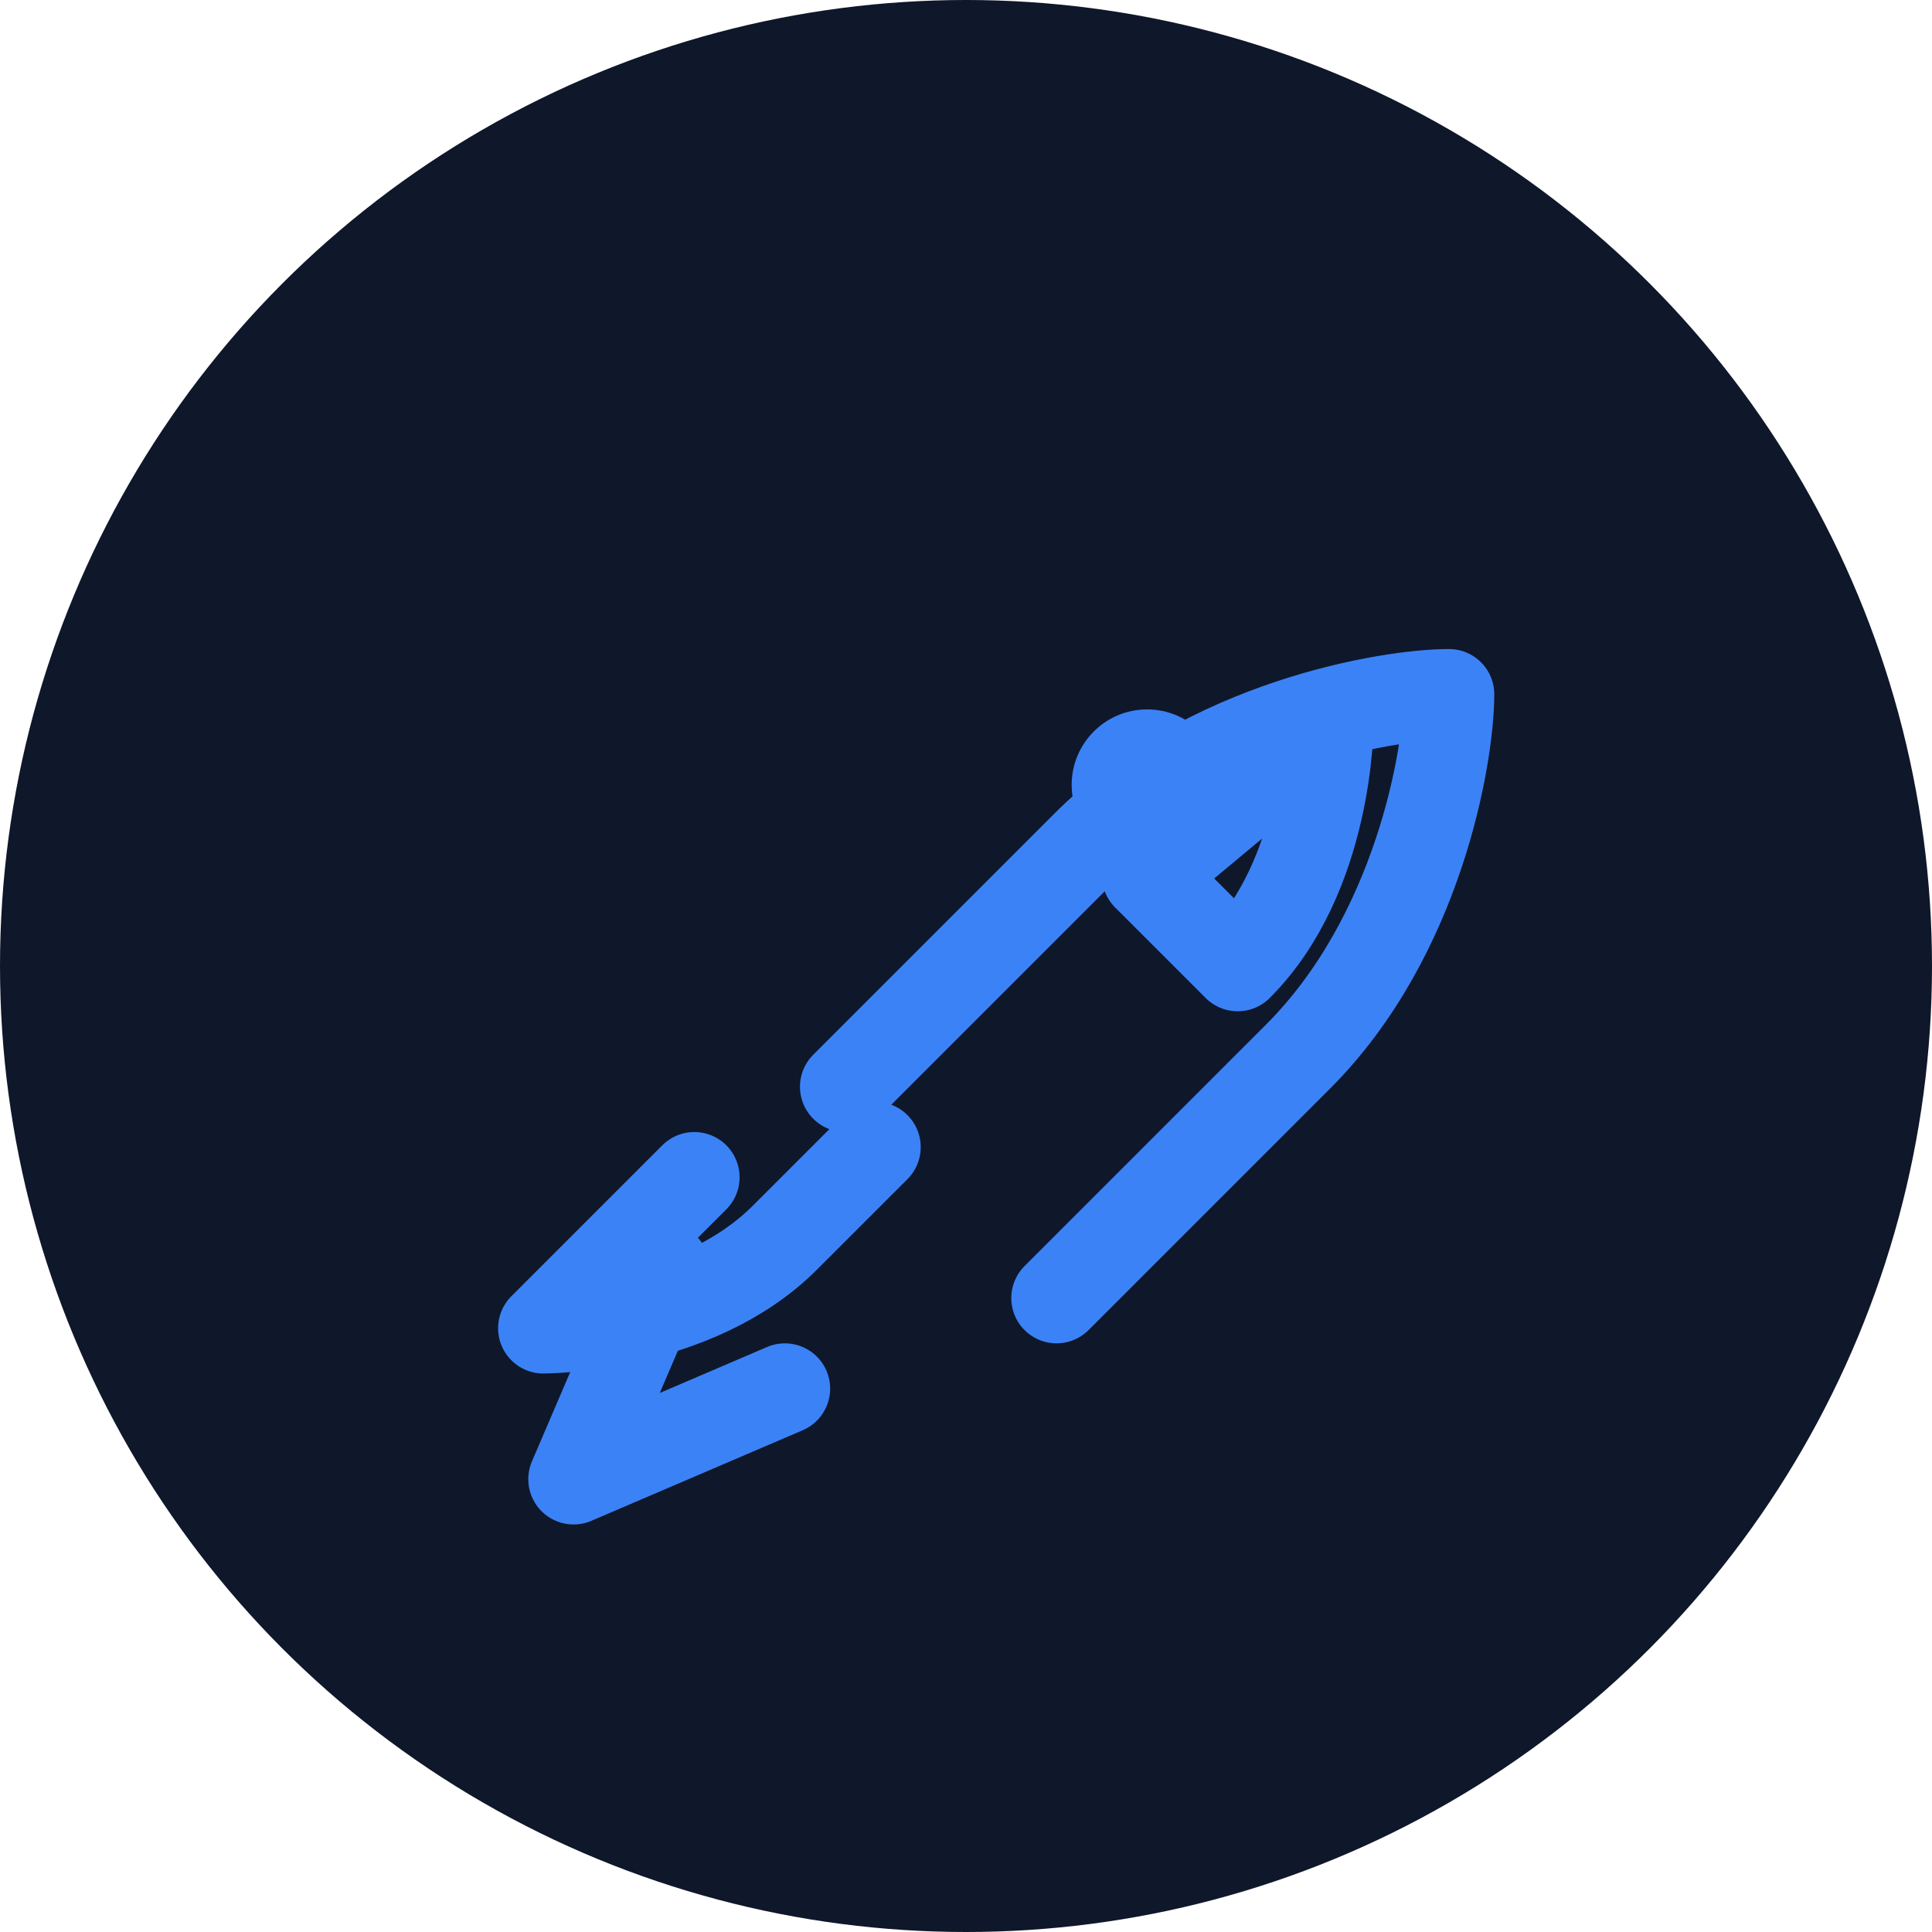
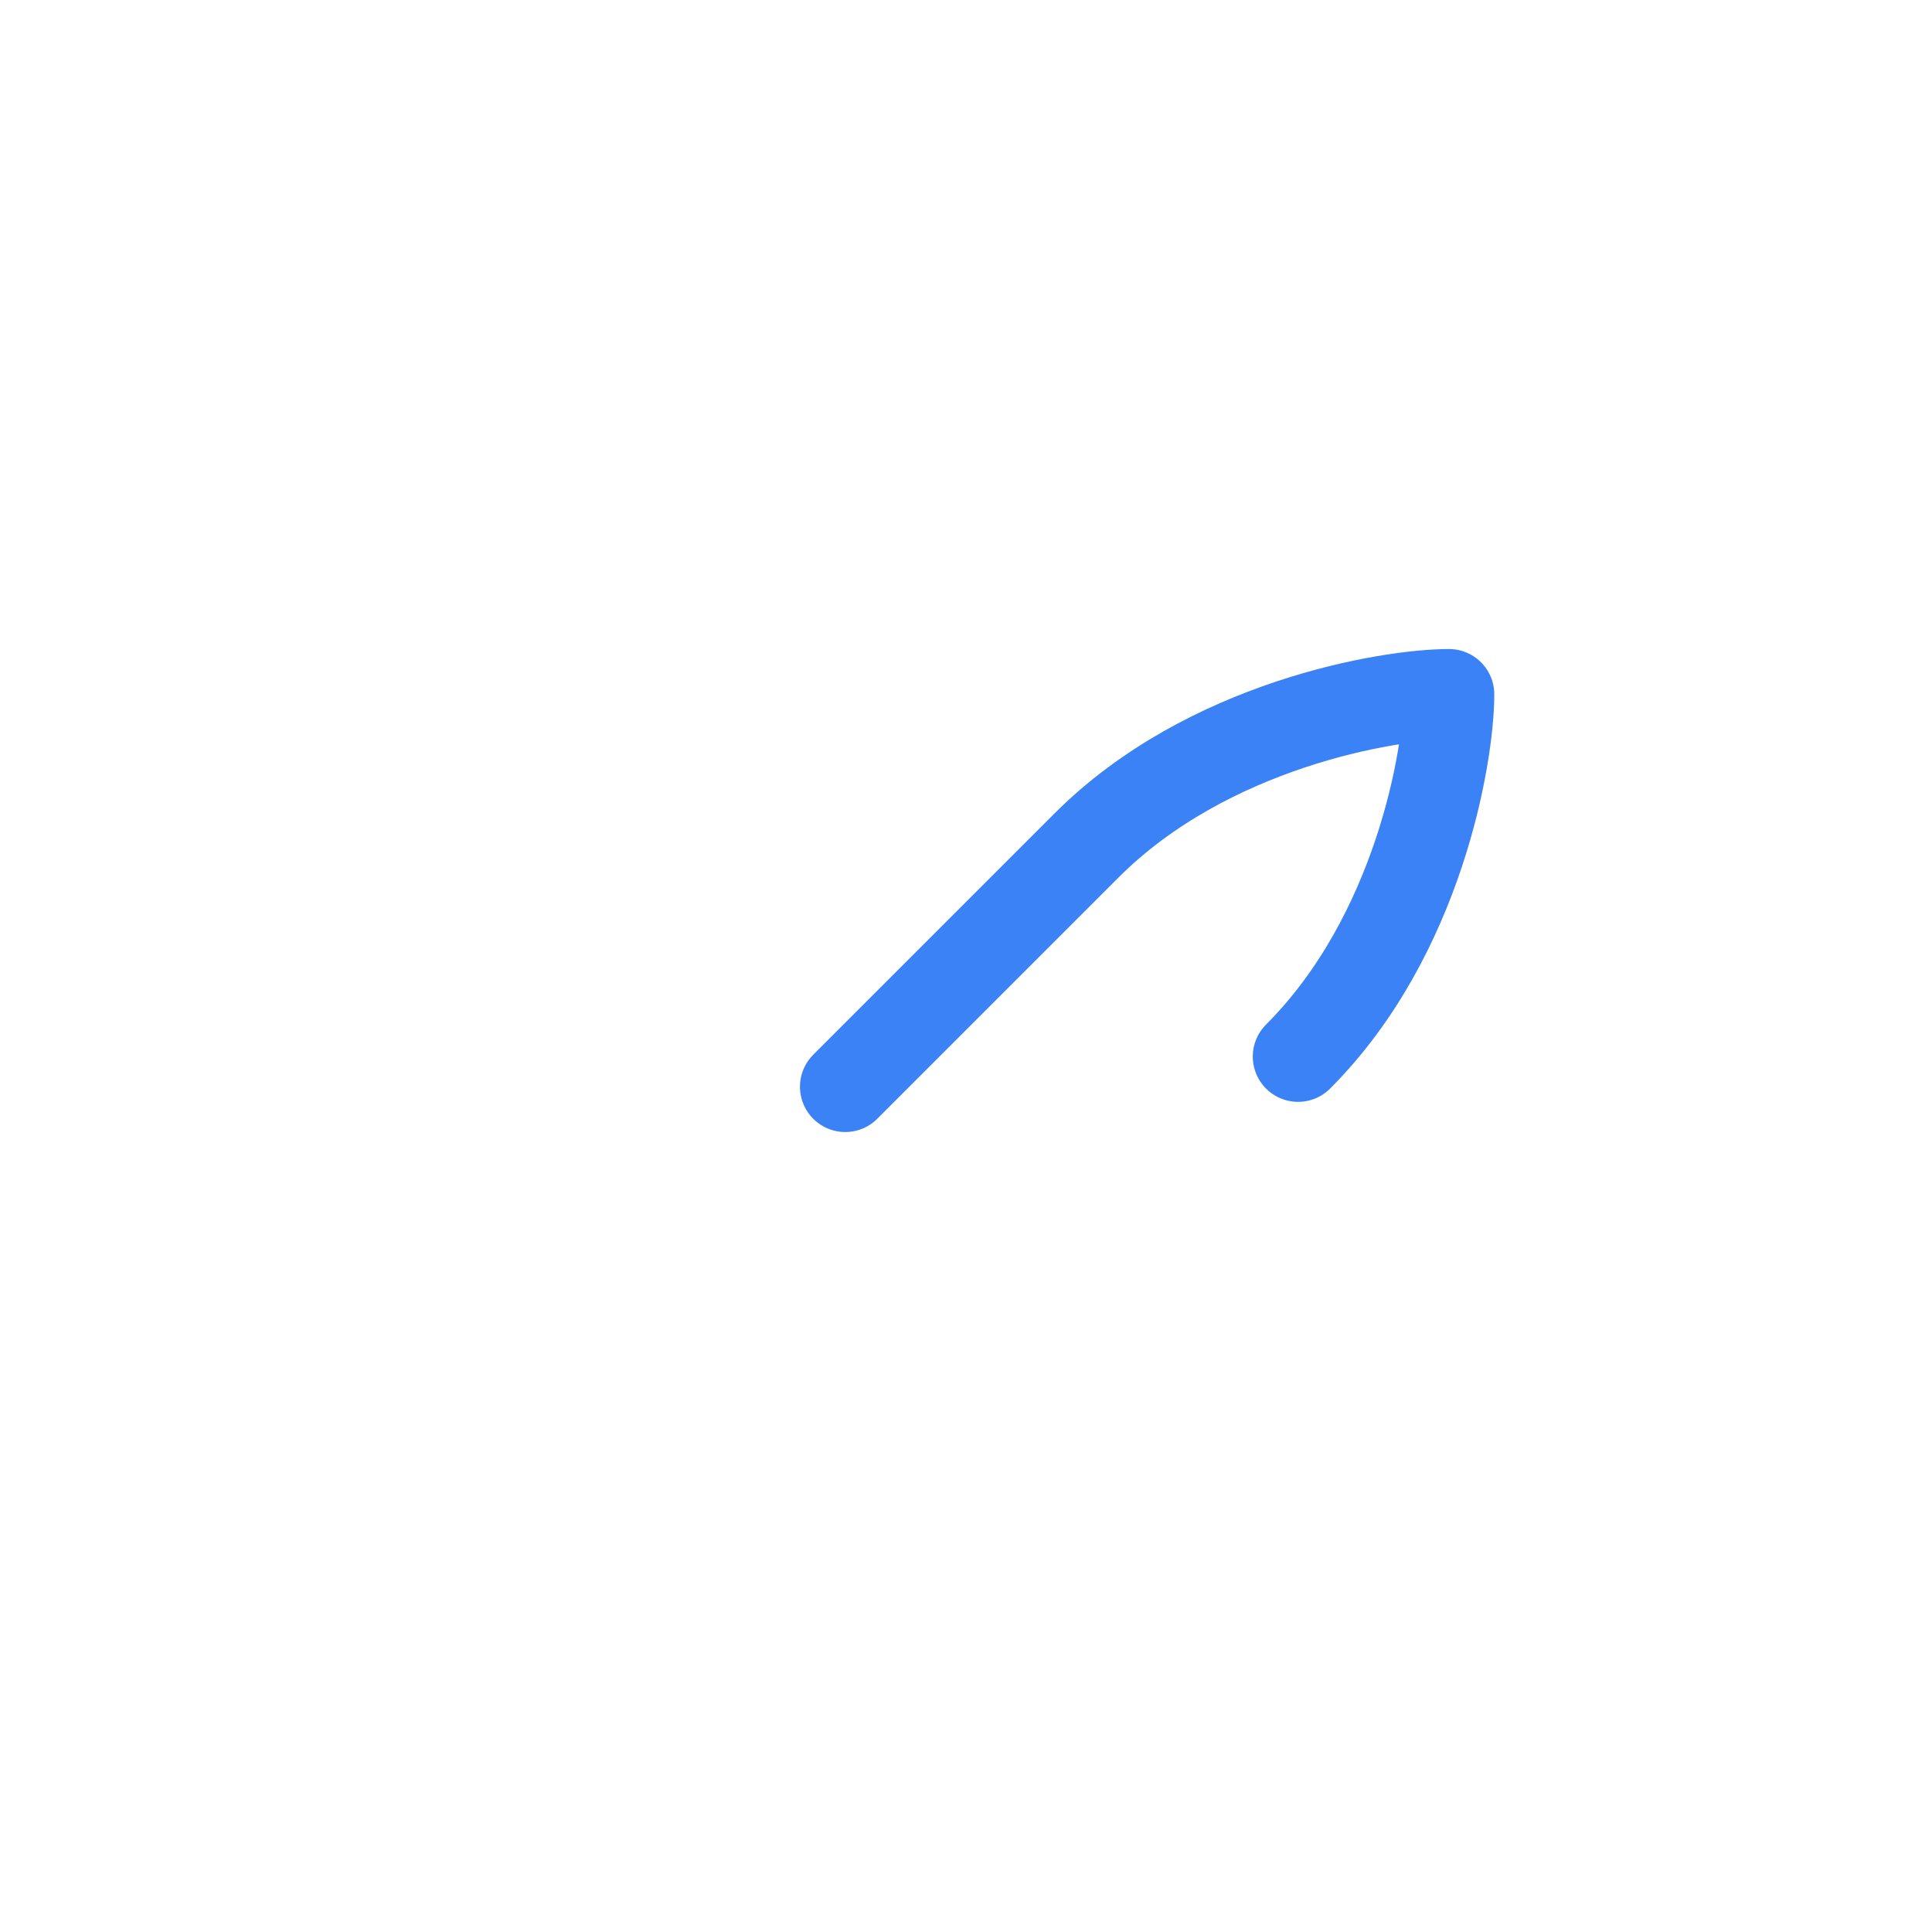
<svg xmlns="http://www.w3.org/2000/svg" width="32" height="32" viewBox="0 0 32 32" fill="none">
-   <circle cx="16" cy="16" r="16" fill="#0f172a" />
  <g transform="translate(6, 6)">
-     <path d="M5.5 13.5L3 16c0 0 2.5 0 4-1.5L8.5 13M13 8.5l1.5 1.5c1.5-1.5 1.5-4 1.5-4L13 8.5z" stroke="#3b82f6" stroke-width="1.5" stroke-linecap="round" stroke-linejoin="round" fill="none" />
-     <path d="M8 12l4-4c2-2 5-2.5 6-2.5c0 1-0.5 4-2.5 6l-4 4" stroke="#3b82f6" stroke-width="1.5" stroke-linecap="round" stroke-linejoin="round" fill="none" />
-     <circle cx="13" cy="7" r="1.25" fill="#3b82f6" />
-     <path d="M5 15L3.5 18.5L7 17" stroke="#3b82f6" stroke-width="1.5" stroke-linecap="round" stroke-linejoin="round" fill="none" />
+     <path d="M8 12l4-4c2-2 5-2.5 6-2.5c0 1-0.5 4-2.5 6" stroke="#3b82f6" stroke-width="1.5" stroke-linecap="round" stroke-linejoin="round" fill="none" />
  </g>
</svg>